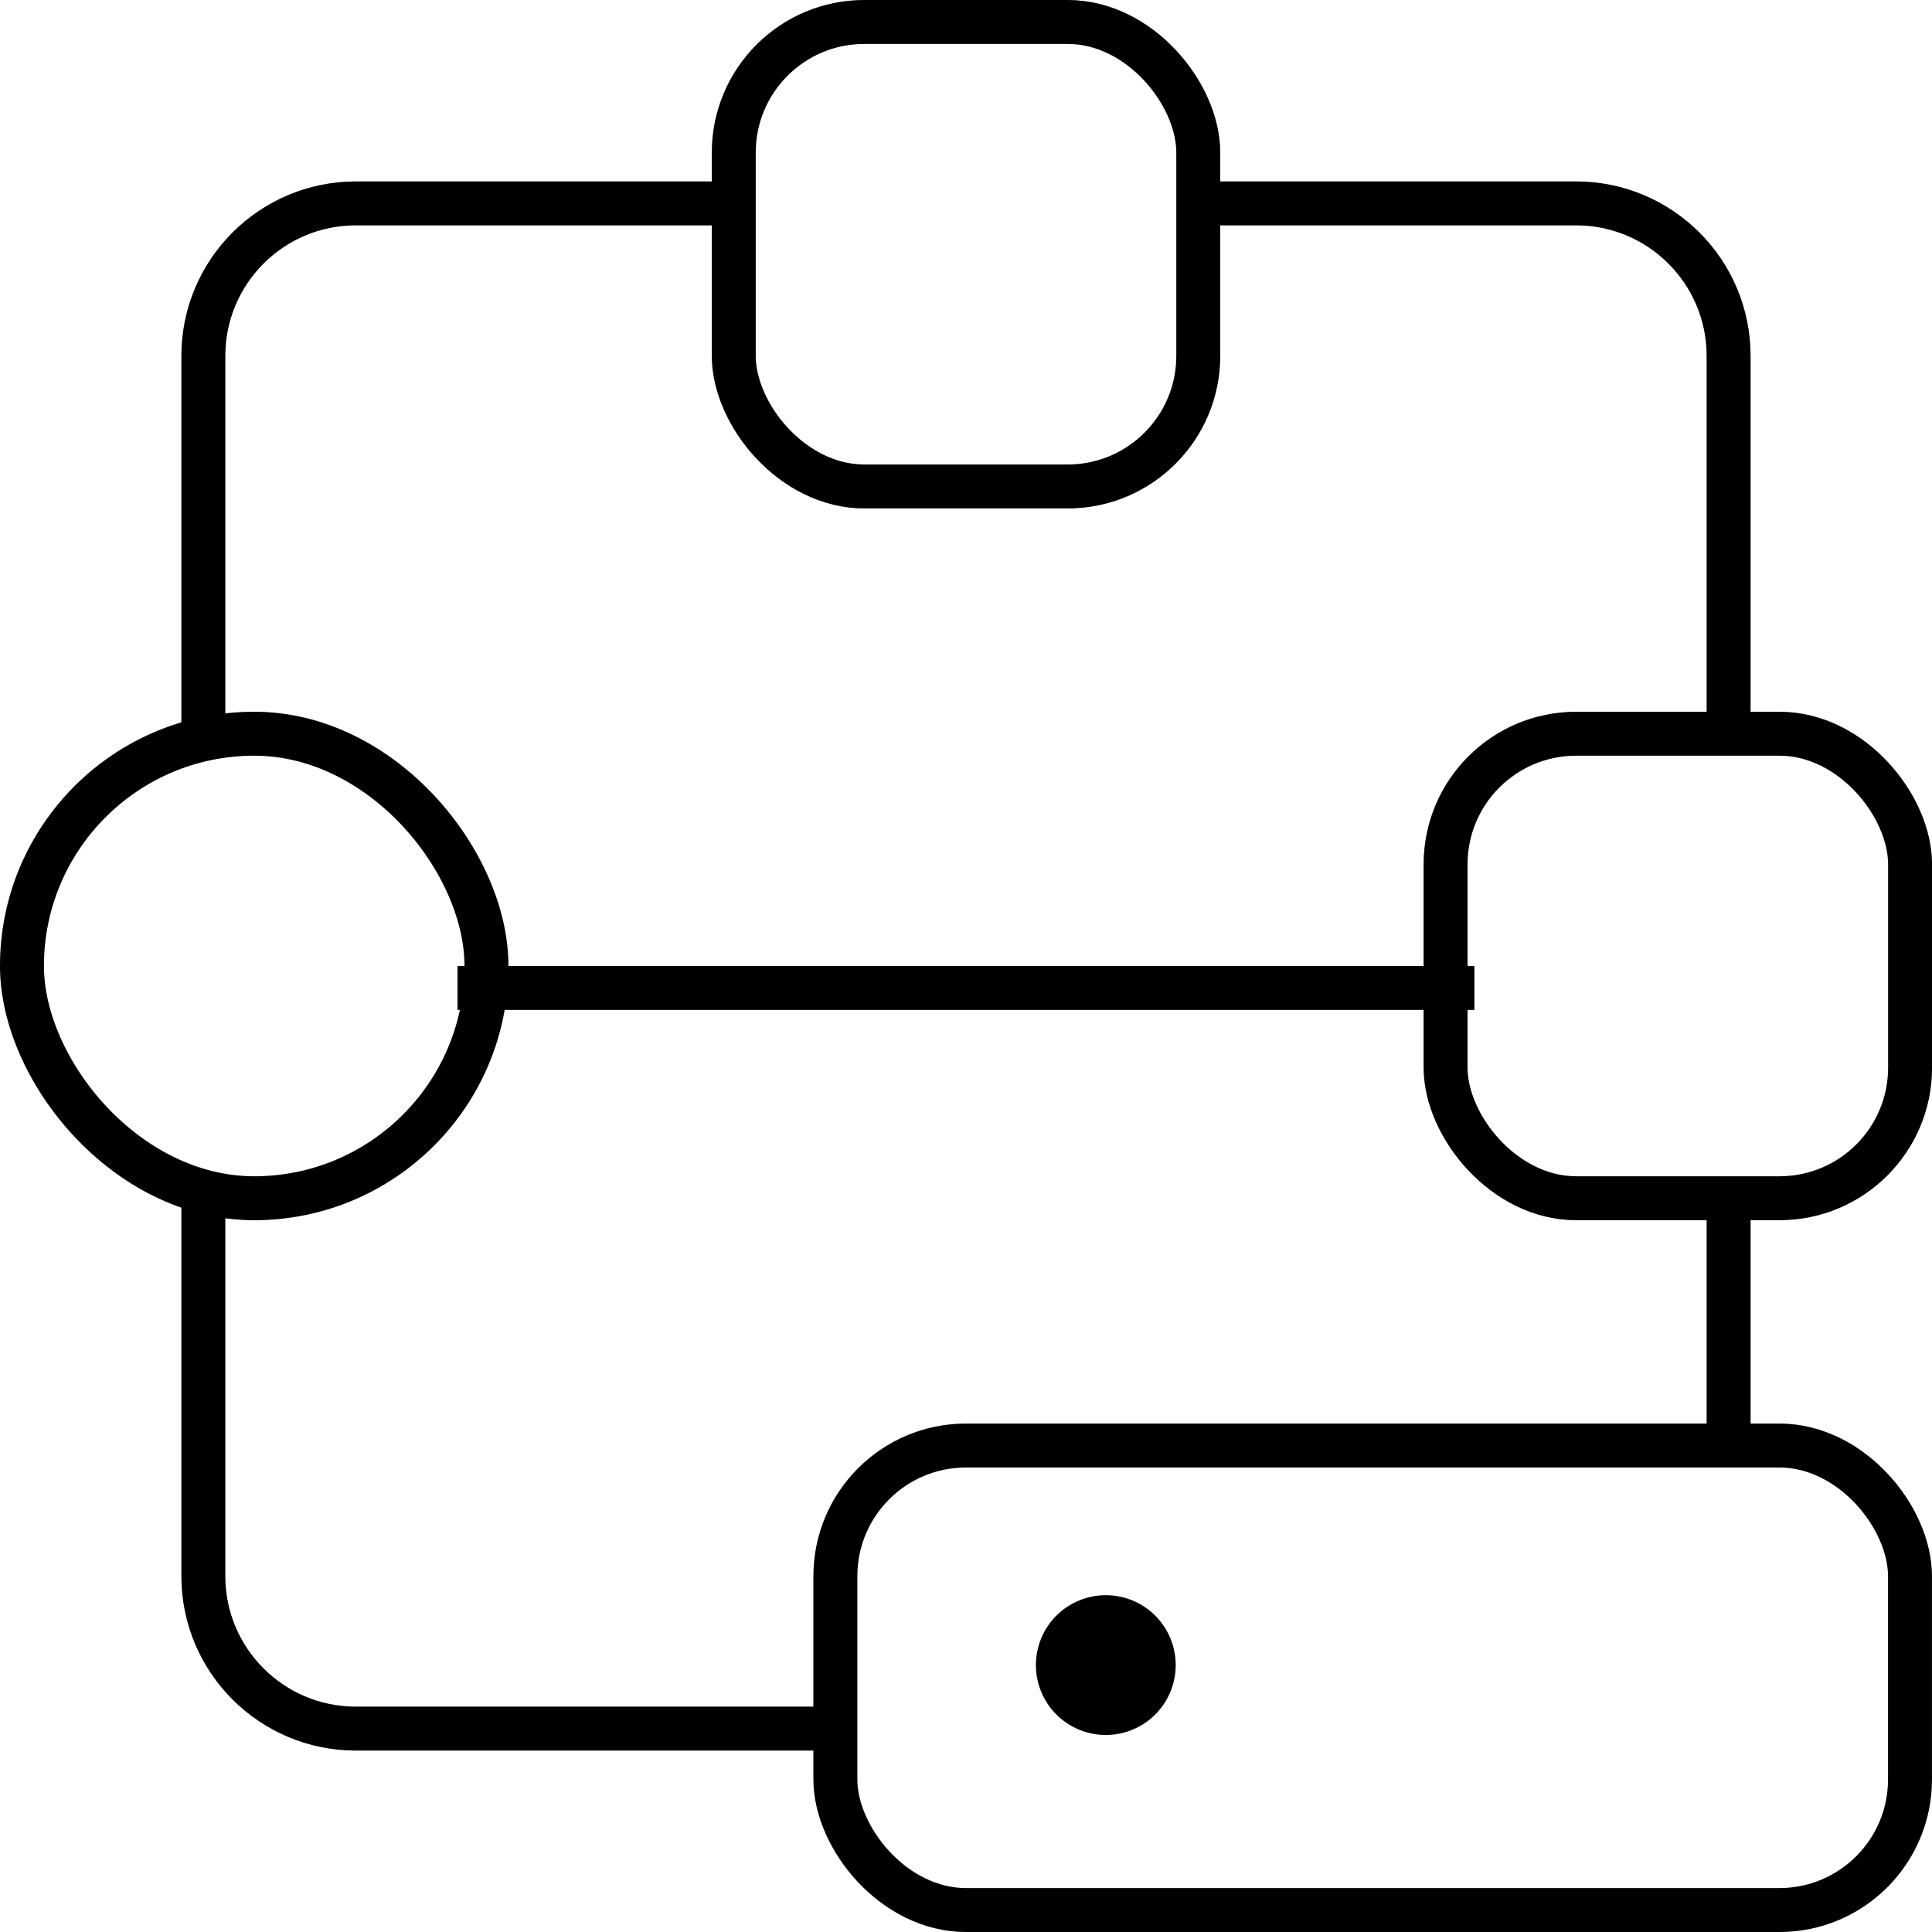
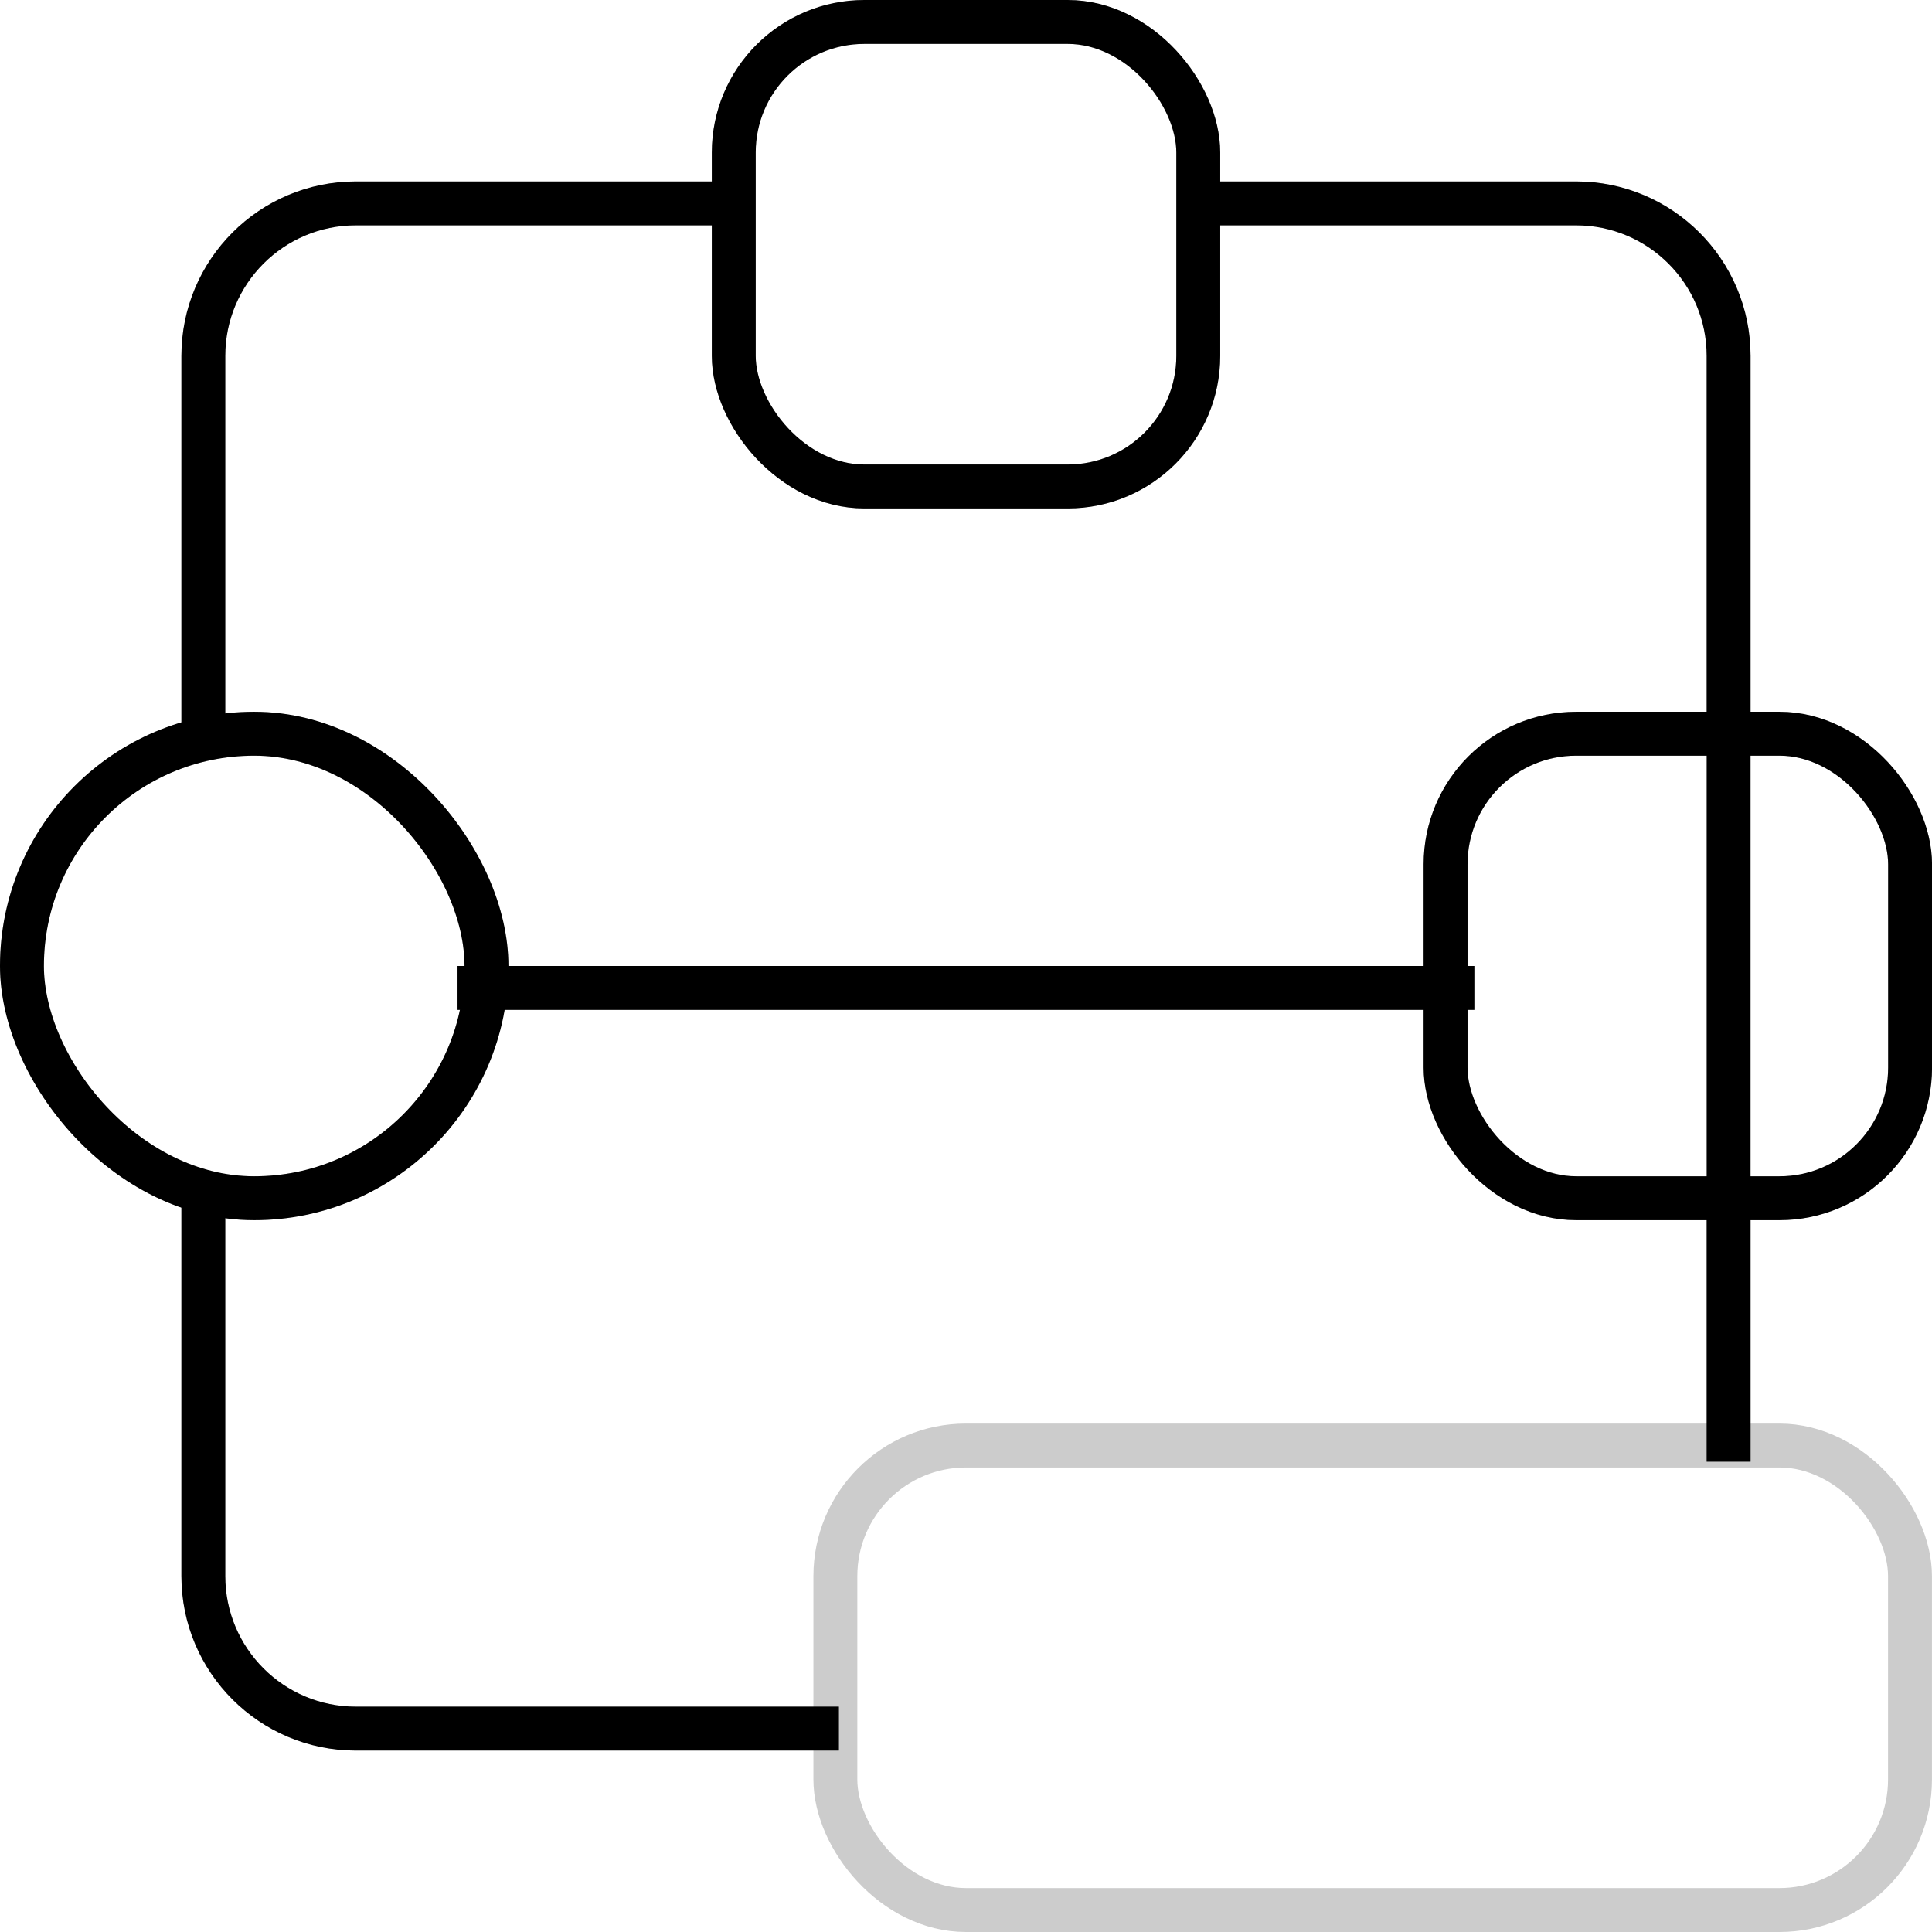
<svg xmlns="http://www.w3.org/2000/svg" width="44" height="44" viewBox="0 0 44 44" fill="none">
-   <path d="M23.592 37.921C23.592 38.343 23.759 38.748 24.058 39.047C24.357 39.345 24.762 39.513 25.184 39.513C25.606 39.513 26.011 39.345 26.31 39.047C26.608 38.748 26.776 38.343 26.776 37.921C26.776 37.499 26.608 37.094 26.31 36.795C26.011 36.497 25.606 36.329 25.184 36.329C24.762 36.329 24.357 36.497 24.058 36.795C23.759 37.094 23.592 37.499 23.592 37.921Z" fill="black" />
  <rect x="16.711" y="0.5" width="10.579" height="10.579" rx="2.974" stroke="black" />
  <rect x="16.711" y="0.5" width="10.579" height="10.579" rx="2.974" stroke="black" stroke-opacity="0.2" />
-   <path d="M4.631 27.21V35.895C4.631 37.813 6.186 39.368 8.105 39.368H19.105M4.631 16.79V8.105C4.631 6.187 6.186 4.632 8.105 4.632H16.789M39.368 27.21V33.289M39.368 16.79V8.105C39.368 6.187 37.812 4.632 35.894 4.632H27.21" stroke="black" />
+   <path d="M4.631 27.21V35.895C4.631 37.813 6.186 39.368 8.105 39.368H19.105M4.631 16.79V8.105C4.631 6.187 6.186 4.632 8.105 4.632H16.789M39.368 27.21V33.289V8.105C39.368 6.187 37.812 4.632 35.894 4.632H27.21" stroke="black" />
  <path d="M4.631 27.21V35.895C4.631 37.813 6.186 39.368 8.105 39.368H19.105M4.631 16.79V8.105C4.631 6.187 6.186 4.632 8.105 4.632H16.789M39.368 27.21V33.289M39.368 16.79V8.105C39.368 6.187 37.812 4.632 35.894 4.632H27.21" stroke="black" stroke-opacity="0.2" />
  <rect x="32.922" y="16.71" width="10.579" height="10.579" rx="2.974" stroke="black" />
  <rect x="32.922" y="16.71" width="10.579" height="10.579" rx="2.974" stroke="black" stroke-opacity="0.2" />
  <rect x="0.5" y="16.71" width="10.579" height="10.579" rx="5.289" stroke="black" />
  <rect x="0.5" y="16.71" width="10.579" height="10.579" rx="5.289" stroke="black" stroke-opacity="0.2" />
-   <rect x="19.025" y="32.921" width="24.474" height="10.579" rx="2.974" stroke="black" />
  <rect x="19.025" y="32.921" width="24.474" height="10.579" rx="2.974" stroke="black" stroke-opacity="0.2" />
  <line x1="33.578" y1="22.5" x2="10.42" y2="22.5" stroke="black" />
</svg>